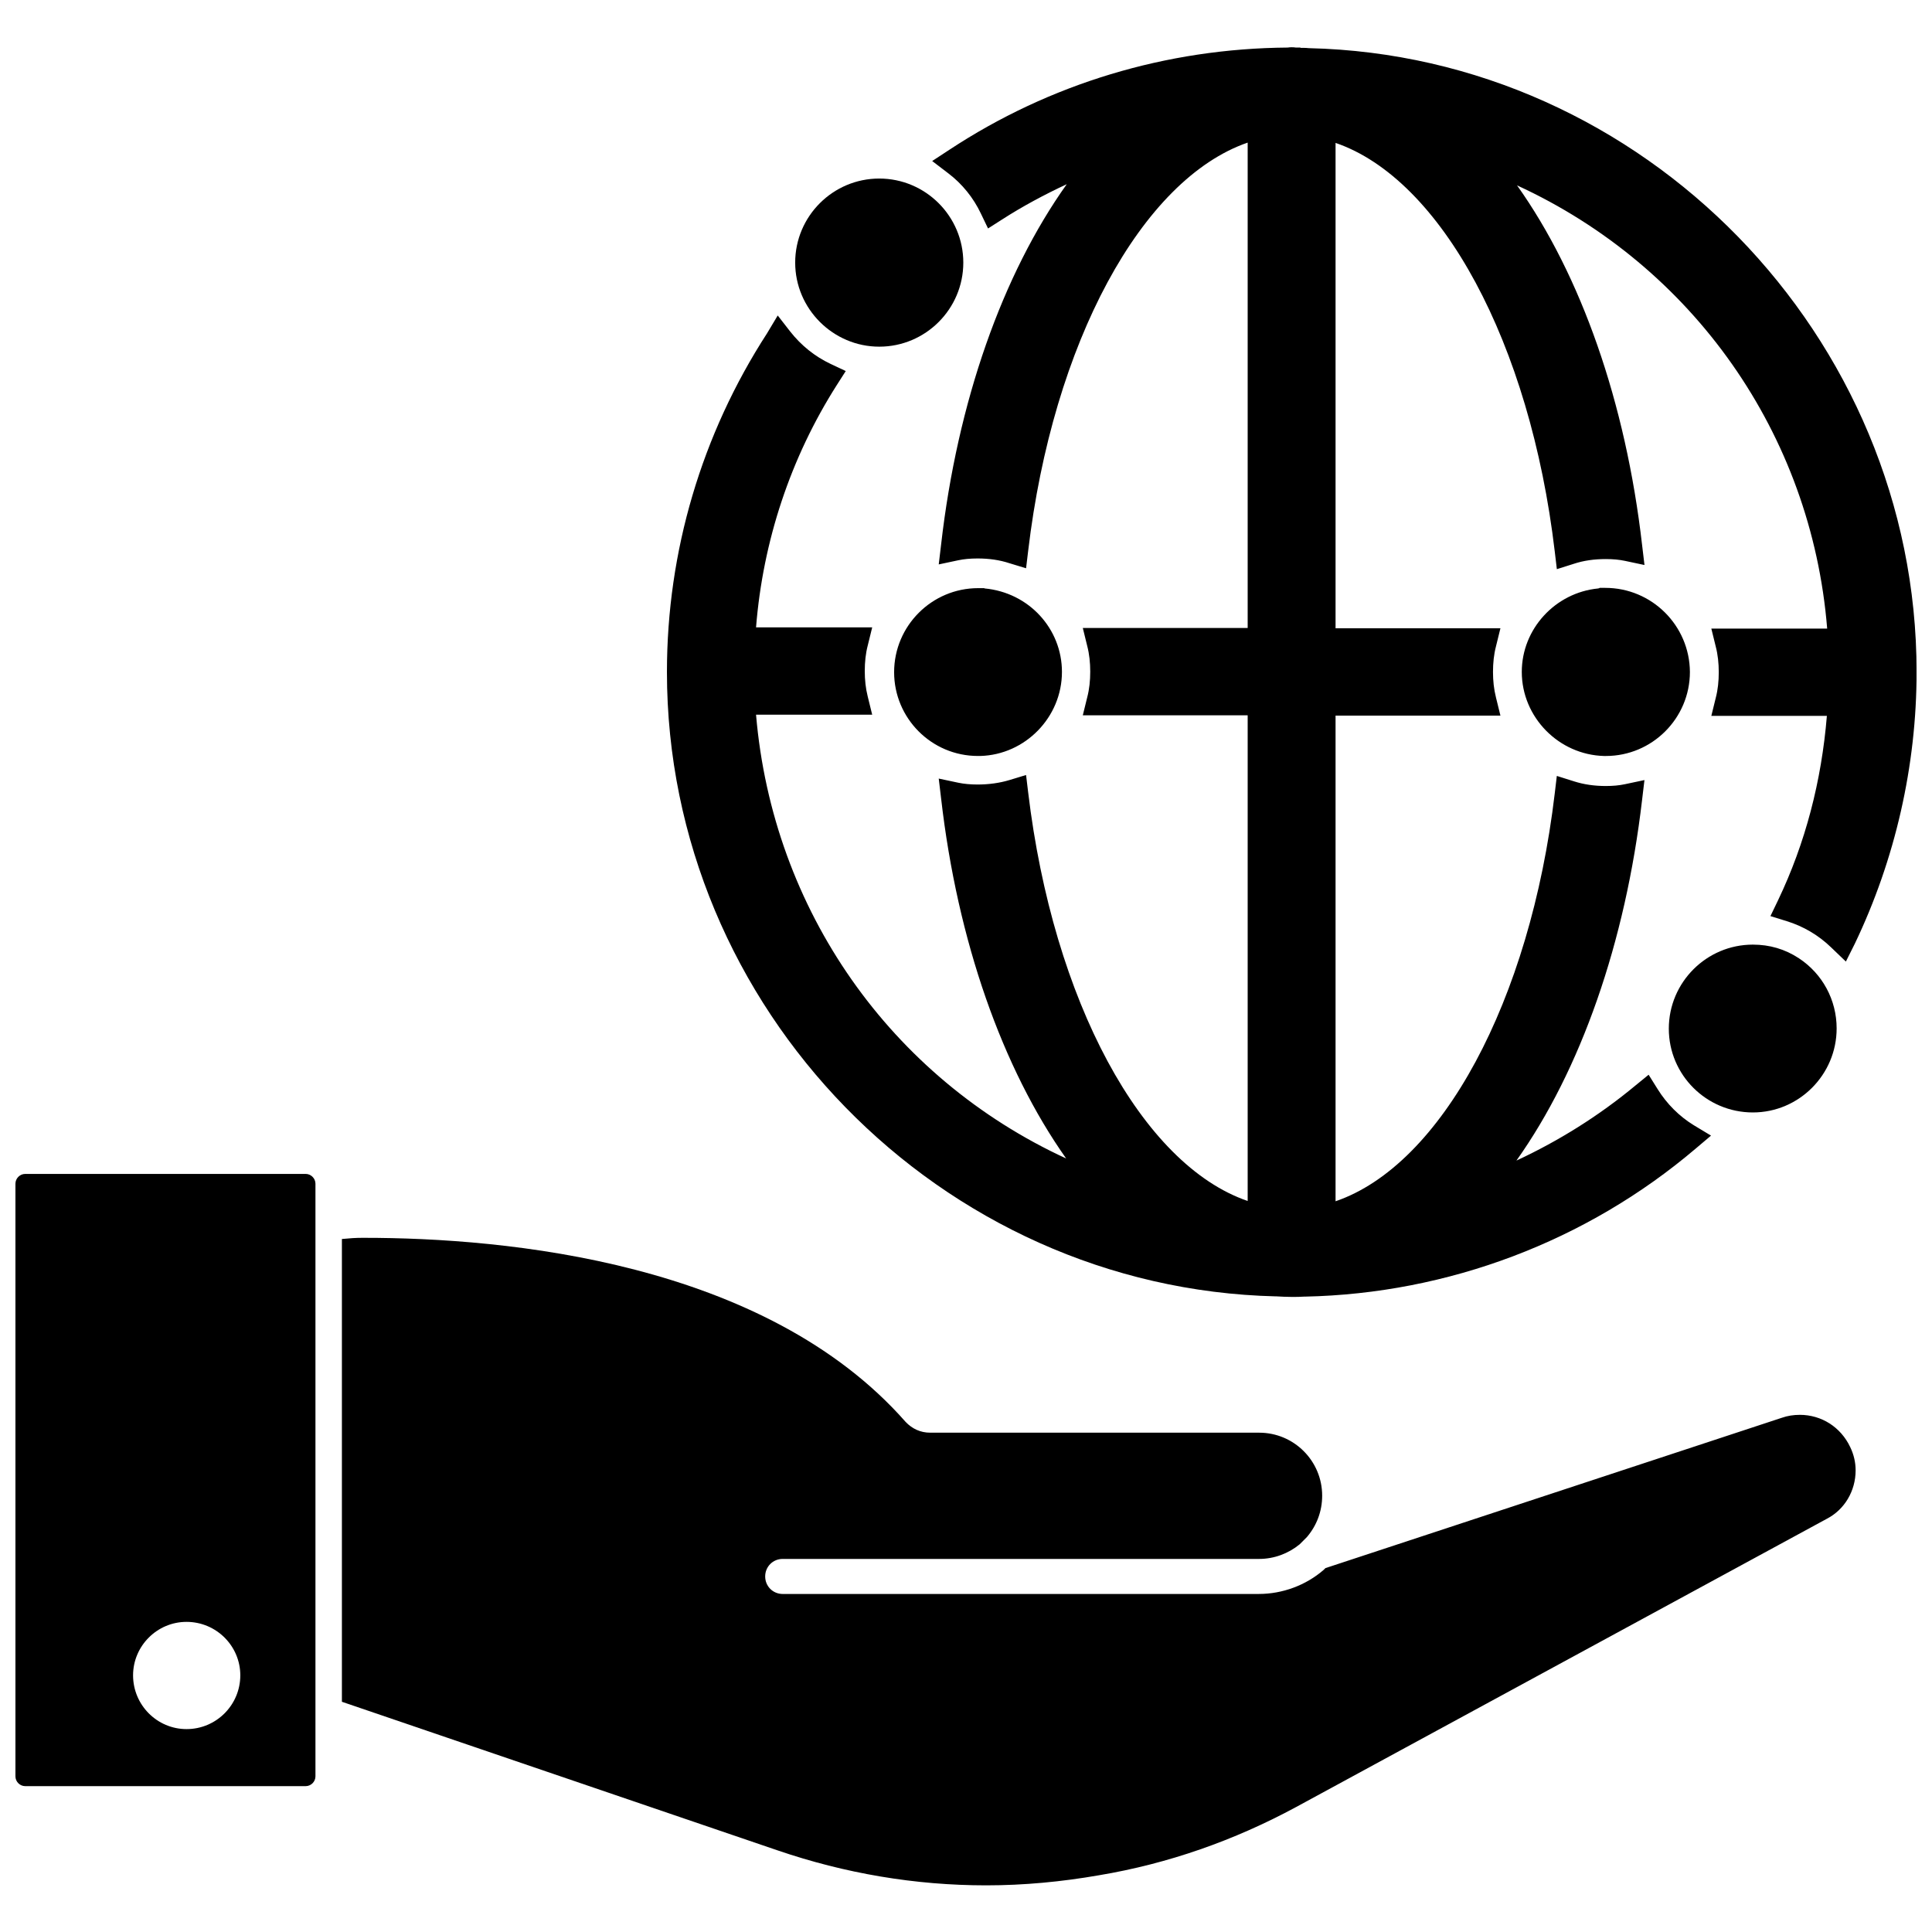
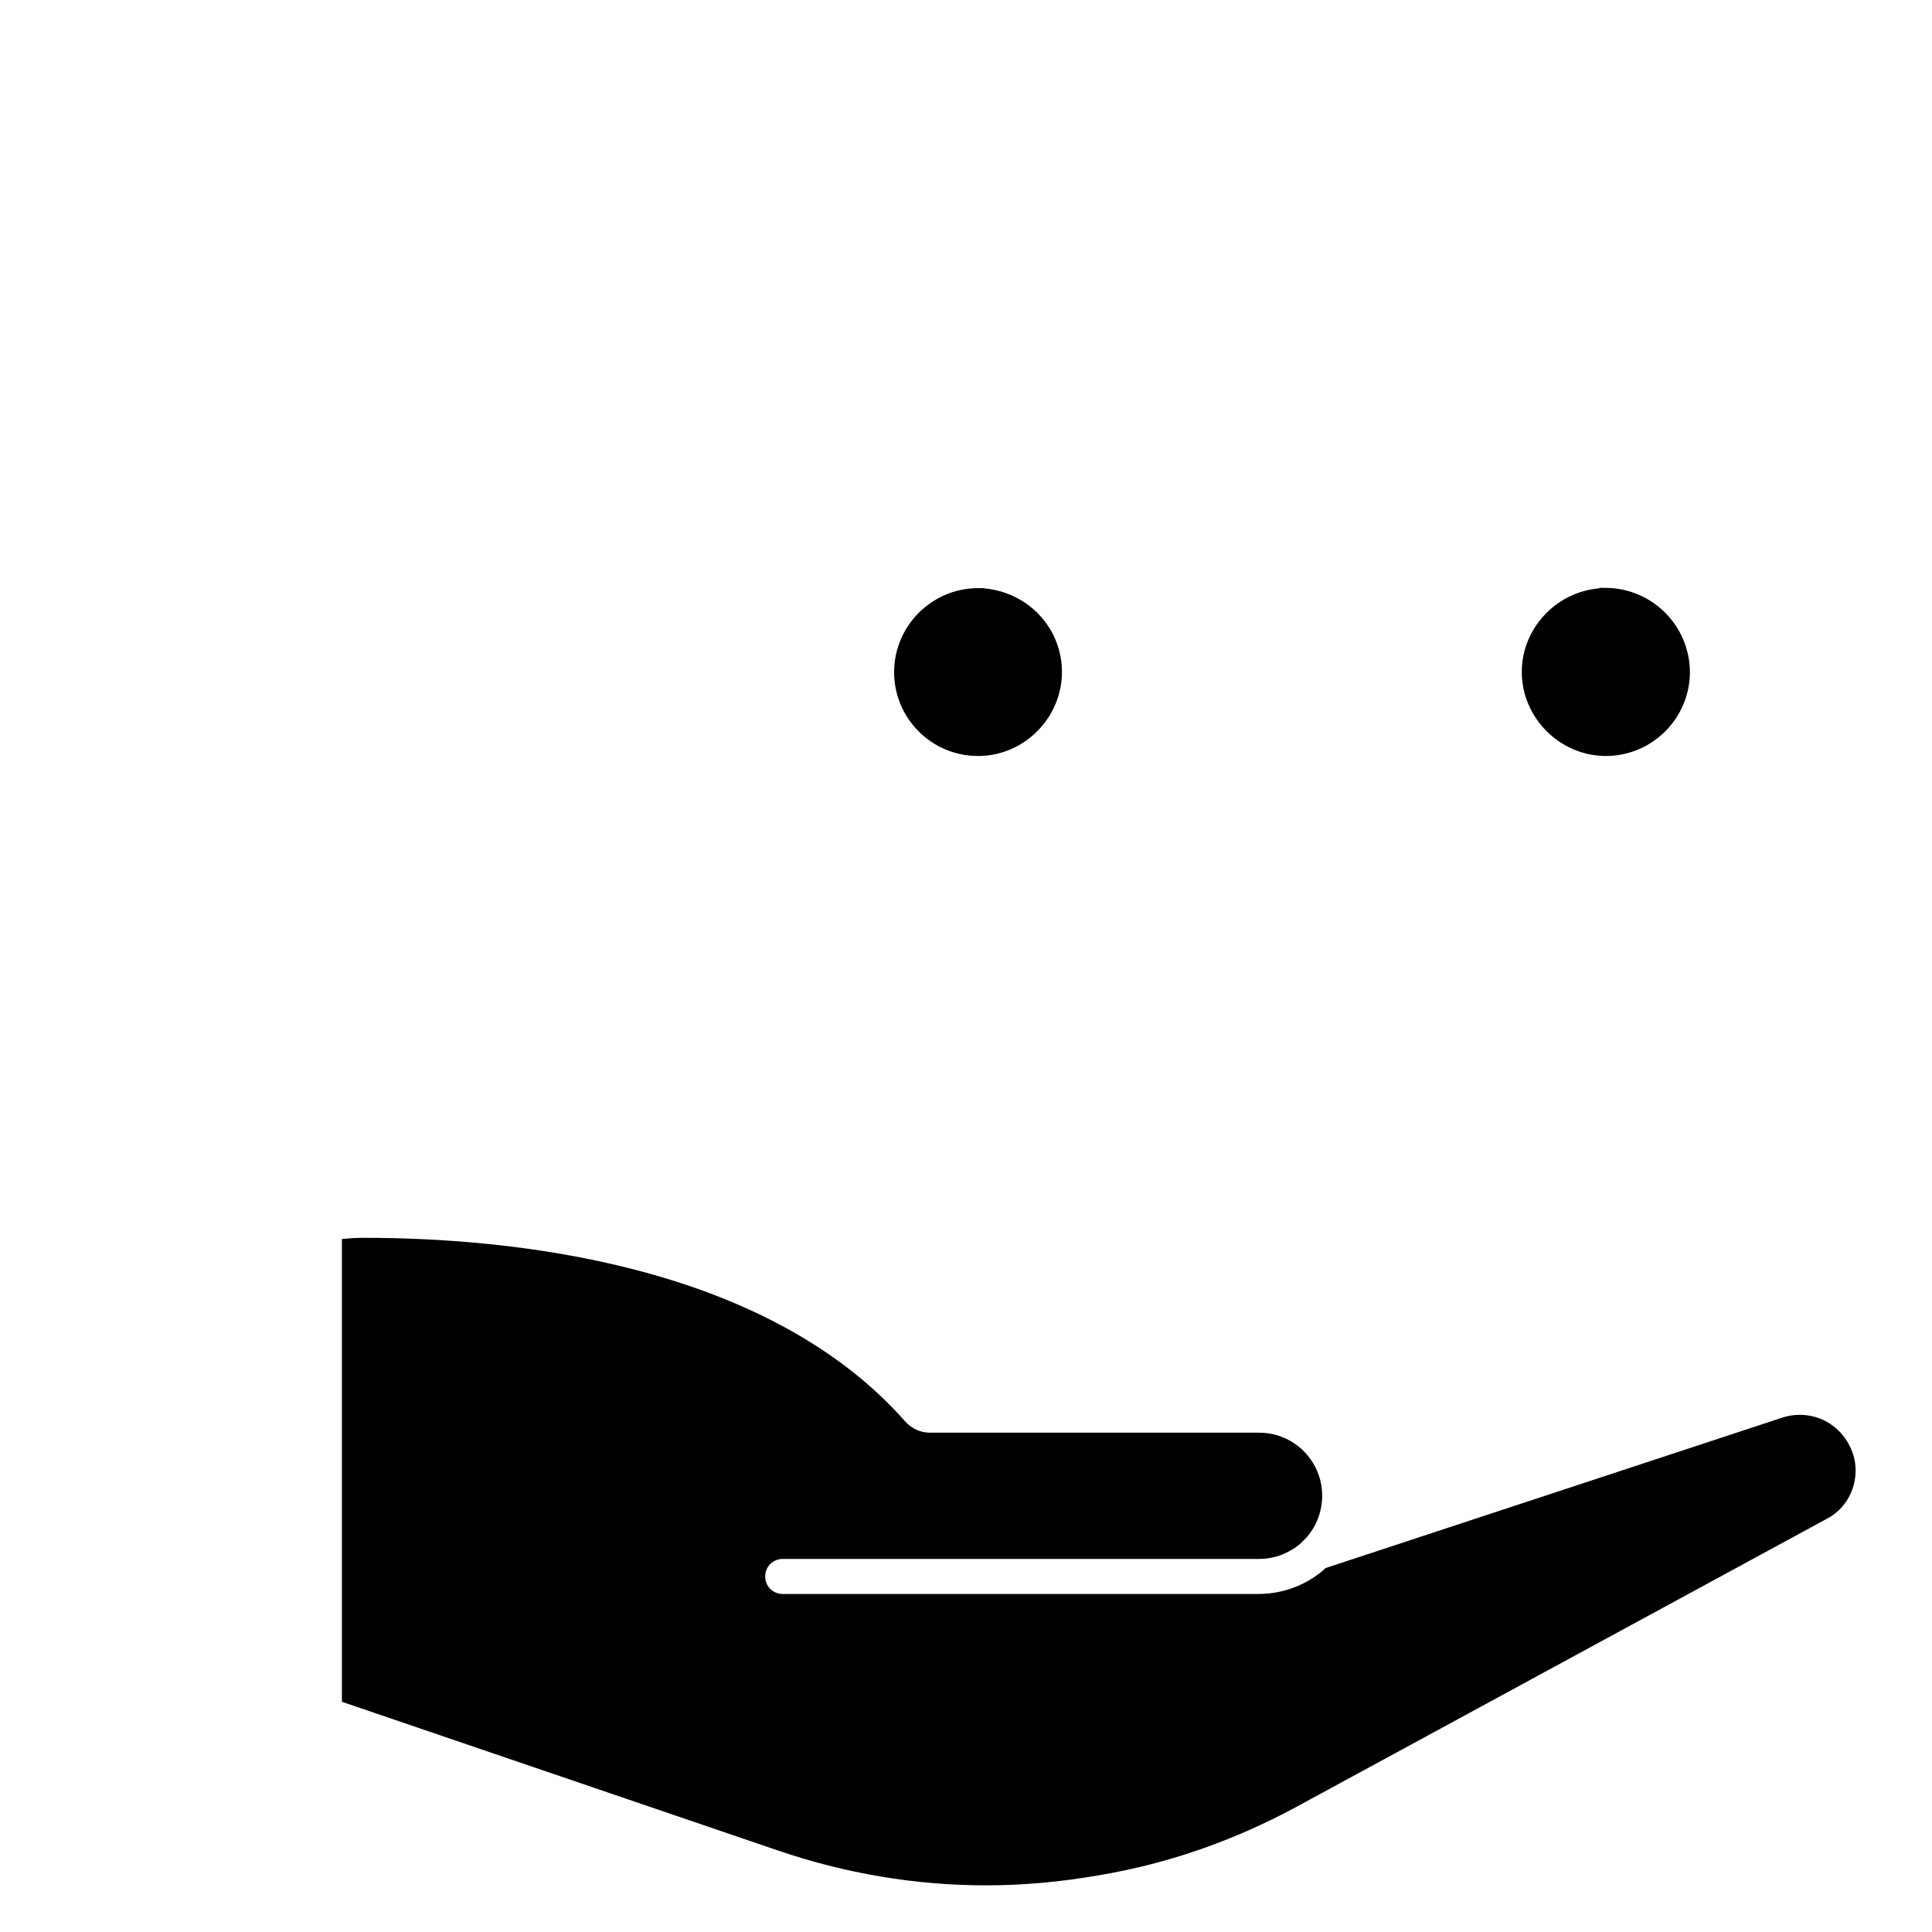
<svg xmlns="http://www.w3.org/2000/svg" width="800px" height="800px" version="1.1" viewBox="144 144 512 512">
  <defs>
    <clipPath id="b">
-       <path d="m148.09 455h79.906v163h-79.906z" />
+       <path d="m148.09 455h79.906h-79.906z" />
    </clipPath>
    <clipPath id="a">
      <path d="m320 156h331.9v332h-331.9z" />
    </clipPath>
  </defs>
  <g clip-path="url(#b)">
    <path d="m225 455.1h-74.312c-1.418 0-2.598 1.184-2.598 2.598v157.05c0 1.418 1.18 2.598 2.598 2.598h74.312c1.418 0 2.598-1.18 2.598-2.598v-157.05c0-1.414-1.18-2.598-2.598-2.598zm-31.566 147.13c-7.793 0-14.168-6.375-14.168-14.25 0-7.793 6.375-14.168 14.168-14.168 7.871 0 14.25 6.375 14.25 14.168-0.004 7.875-6.379 14.25-14.25 14.25z" />
  </g>
  <path d="m620.96 518.95c-1.652 0-3.227 0.234-4.801 0.789l-120.91 39.828-0.473 0.473c-4.723 4.094-10.941 6.375-17.16 6.375l-126.19 0.004c-2.598 0-4.644-2.047-4.644-4.644 0-2.598 2.047-4.644 4.644-4.644h126.27c3.938 0 7.715-1.418 10.707-3.856l1.969-1.969c2.598-3.07 4.016-6.848 4.016-10.941 0-9.211-7.477-16.688-16.688-16.688l-87.227-0.004c-2.519 0-4.723-1.023-6.453-2.832-37.391-42.508-105.96-48.805-143.51-48.805-1.102 0-2.125 0-3.07 0.078l-2.832 0.234v122.64l115.4 39.359c17.949 6.141 36.527 9.289 55.34 9.289 9.996 0 19.996-0.945 29.914-2.676 18.344-3.07 35.816-9.211 52.27-18.105l140.59-76.359c4.723-2.441 7.637-7.398 7.637-12.832 0-2.125-0.473-4.172-1.418-6.141-2.519-5.352-7.637-8.578-13.383-8.578z" />
  <g clip-path="url(#a)">
-     <path d="m482.11 487.54c1.418 0.078 2.754 0.156 4.172 0.156 1.18 0 2.363 0 3.305-0.078h0.078 0.078 0.078c37.863-0.789 74.625-14.641 103.52-39.203l4.094-3.465-4.566-2.754c-3.856-2.363-7.164-5.668-9.605-9.605l-2.363-3.777-3.465 2.832c-9.762 8.109-20.387 14.719-31.566 19.918 17.004-23.93 28.891-57.781 33.297-95.566l0.629-5.273-5.195 1.102c-1.496 0.316-3.148 0.473-5.039 0.473-2.992 0-5.824-0.395-8.5-1.258l-4.488-1.418-0.551 4.644c-6.523 55.105-30.062 98.48-58.086 108.08v-128.71h43.691l-1.18-4.801c-0.551-2.203-0.789-4.41-0.789-6.769 0-2.363 0.234-4.644 0.789-6.769l1.18-4.801h-43.691v-128.63c28.023 9.605 51.562 52.98 58.094 108.32l0.551 4.644 4.488-1.418c2.598-0.867 5.434-1.258 8.5-1.258 1.891 0 3.543 0.156 5.039 0.473l5.195 1.102-0.629-5.273c-4.328-37.785-16.215-71.559-33.141-95.332 46.602 21.41 78.012 65.891 82.184 117.45h-30.699l1.18 4.801c0.551 2.125 0.789 4.41 0.789 6.769 0 2.363-0.234 4.644-0.789 6.769l-1.18 4.801h30.621c-1.418 17.238-5.668 33.691-12.988 48.965l-1.969 4.094 4.328 1.34c4.328 1.34 8.422 3.699 11.809 7.008l3.856 3.699 2.363-4.723c10.707-22.355 16.375-47.152 16.375-72.027 0-89.031-72.344-163.27-161.06-165.31-0.551-0.078-1.102-0.078-1.574-0.078h-0.078-0.473l-0.156-0.078h-1.105c-0.469-0.082-0.863-0.082-1.176-0.082-0.234 0-0.629 0-1.023 0.078-32.195 0.234-63.133 9.605-89.664 27.078l-4.566 2.992 4.328 3.305c3.621 2.754 6.613 6.453 8.582 10.629l1.891 3.938 3.699-2.363c5.512-3.543 11.258-6.613 17.16-9.367-17.004 23.852-28.969 57.625-33.297 95.488l-0.629 5.273 5.195-1.102c1.496-0.316 3.148-0.473 5.117-0.473 2.992 0 5.824 0.395 8.422 1.258l4.41 1.34 0.551-4.566c6.535-55.262 30.148-98.559 58.176-108.24v128.63h-43.691l1.18 4.801c0.551 2.125 0.789 4.41 0.789 6.769 0 2.363-0.234 4.644-0.789 6.769l-1.18 4.801h43.691v128.71c-28.023-9.605-51.562-52.98-58.176-108.32l-0.551-4.566-4.41 1.34c-2.598 0.789-5.512 1.18-8.422 1.18-1.891 0-3.621-0.156-5.117-0.473l-5.195-1.102 0.629 5.273c4.328 37.707 16.215 71.477 33.141 95.41-46.445-21.41-77.777-65.809-82.184-117.61h30.781l-1.18-4.801c-0.551-2.203-0.789-4.41-0.789-6.769 0-2.363 0.234-4.644 0.789-6.769l1.18-4.801h-30.781c1.812-22.828 9.133-44.949 21.41-64.234l2.363-3.699-4.016-1.891c-4.172-1.969-7.793-4.879-10.707-8.582l-3.305-4.25-2.832 4.731c-17.32 26.766-26.527 57.781-26.527 89.742-0.004 89.109 72.34 163.34 161.38 165.47z" />
-   </g>
+     </g>
  <path d="m403.15 344.34h0.629c11.887-0.316 21.648-10.234 21.648-22.277 0-11.414-8.738-21.02-20.469-22.121l-0.156-0.078h-1.574c-12.281 0-22.277 9.996-22.277 22.277 0 12.203 9.918 22.199 22.199 22.199z" />
  <path d="m569.41 299.79h-1.496l-0.078 0.078-0.316 0.078c-11.336 1.102-20.23 10.707-20.23 22.121 0 11.965 9.762 21.965 21.805 22.277h0.473c12.281 0 22.277-9.996 22.277-22.277-0.078-12.281-10.078-22.277-22.434-22.277z" />
-   <path d="m377.01 235.87c12.281 0 22.277-9.996 22.277-22.277s-9.996-22.277-22.277-22.277-22.277 9.996-22.277 22.277 10.078 22.277 22.277 22.277z" />
-   <path d="m608.53 438.81c12.203 0 22.199-9.996 22.199-22.277 0-7.559-3.777-14.484-9.996-18.578-3.699-2.441-7.793-3.621-12.203-3.621-12.281 0-22.277 9.996-22.277 22.277s10 22.199 22.277 22.199z" />
</svg>